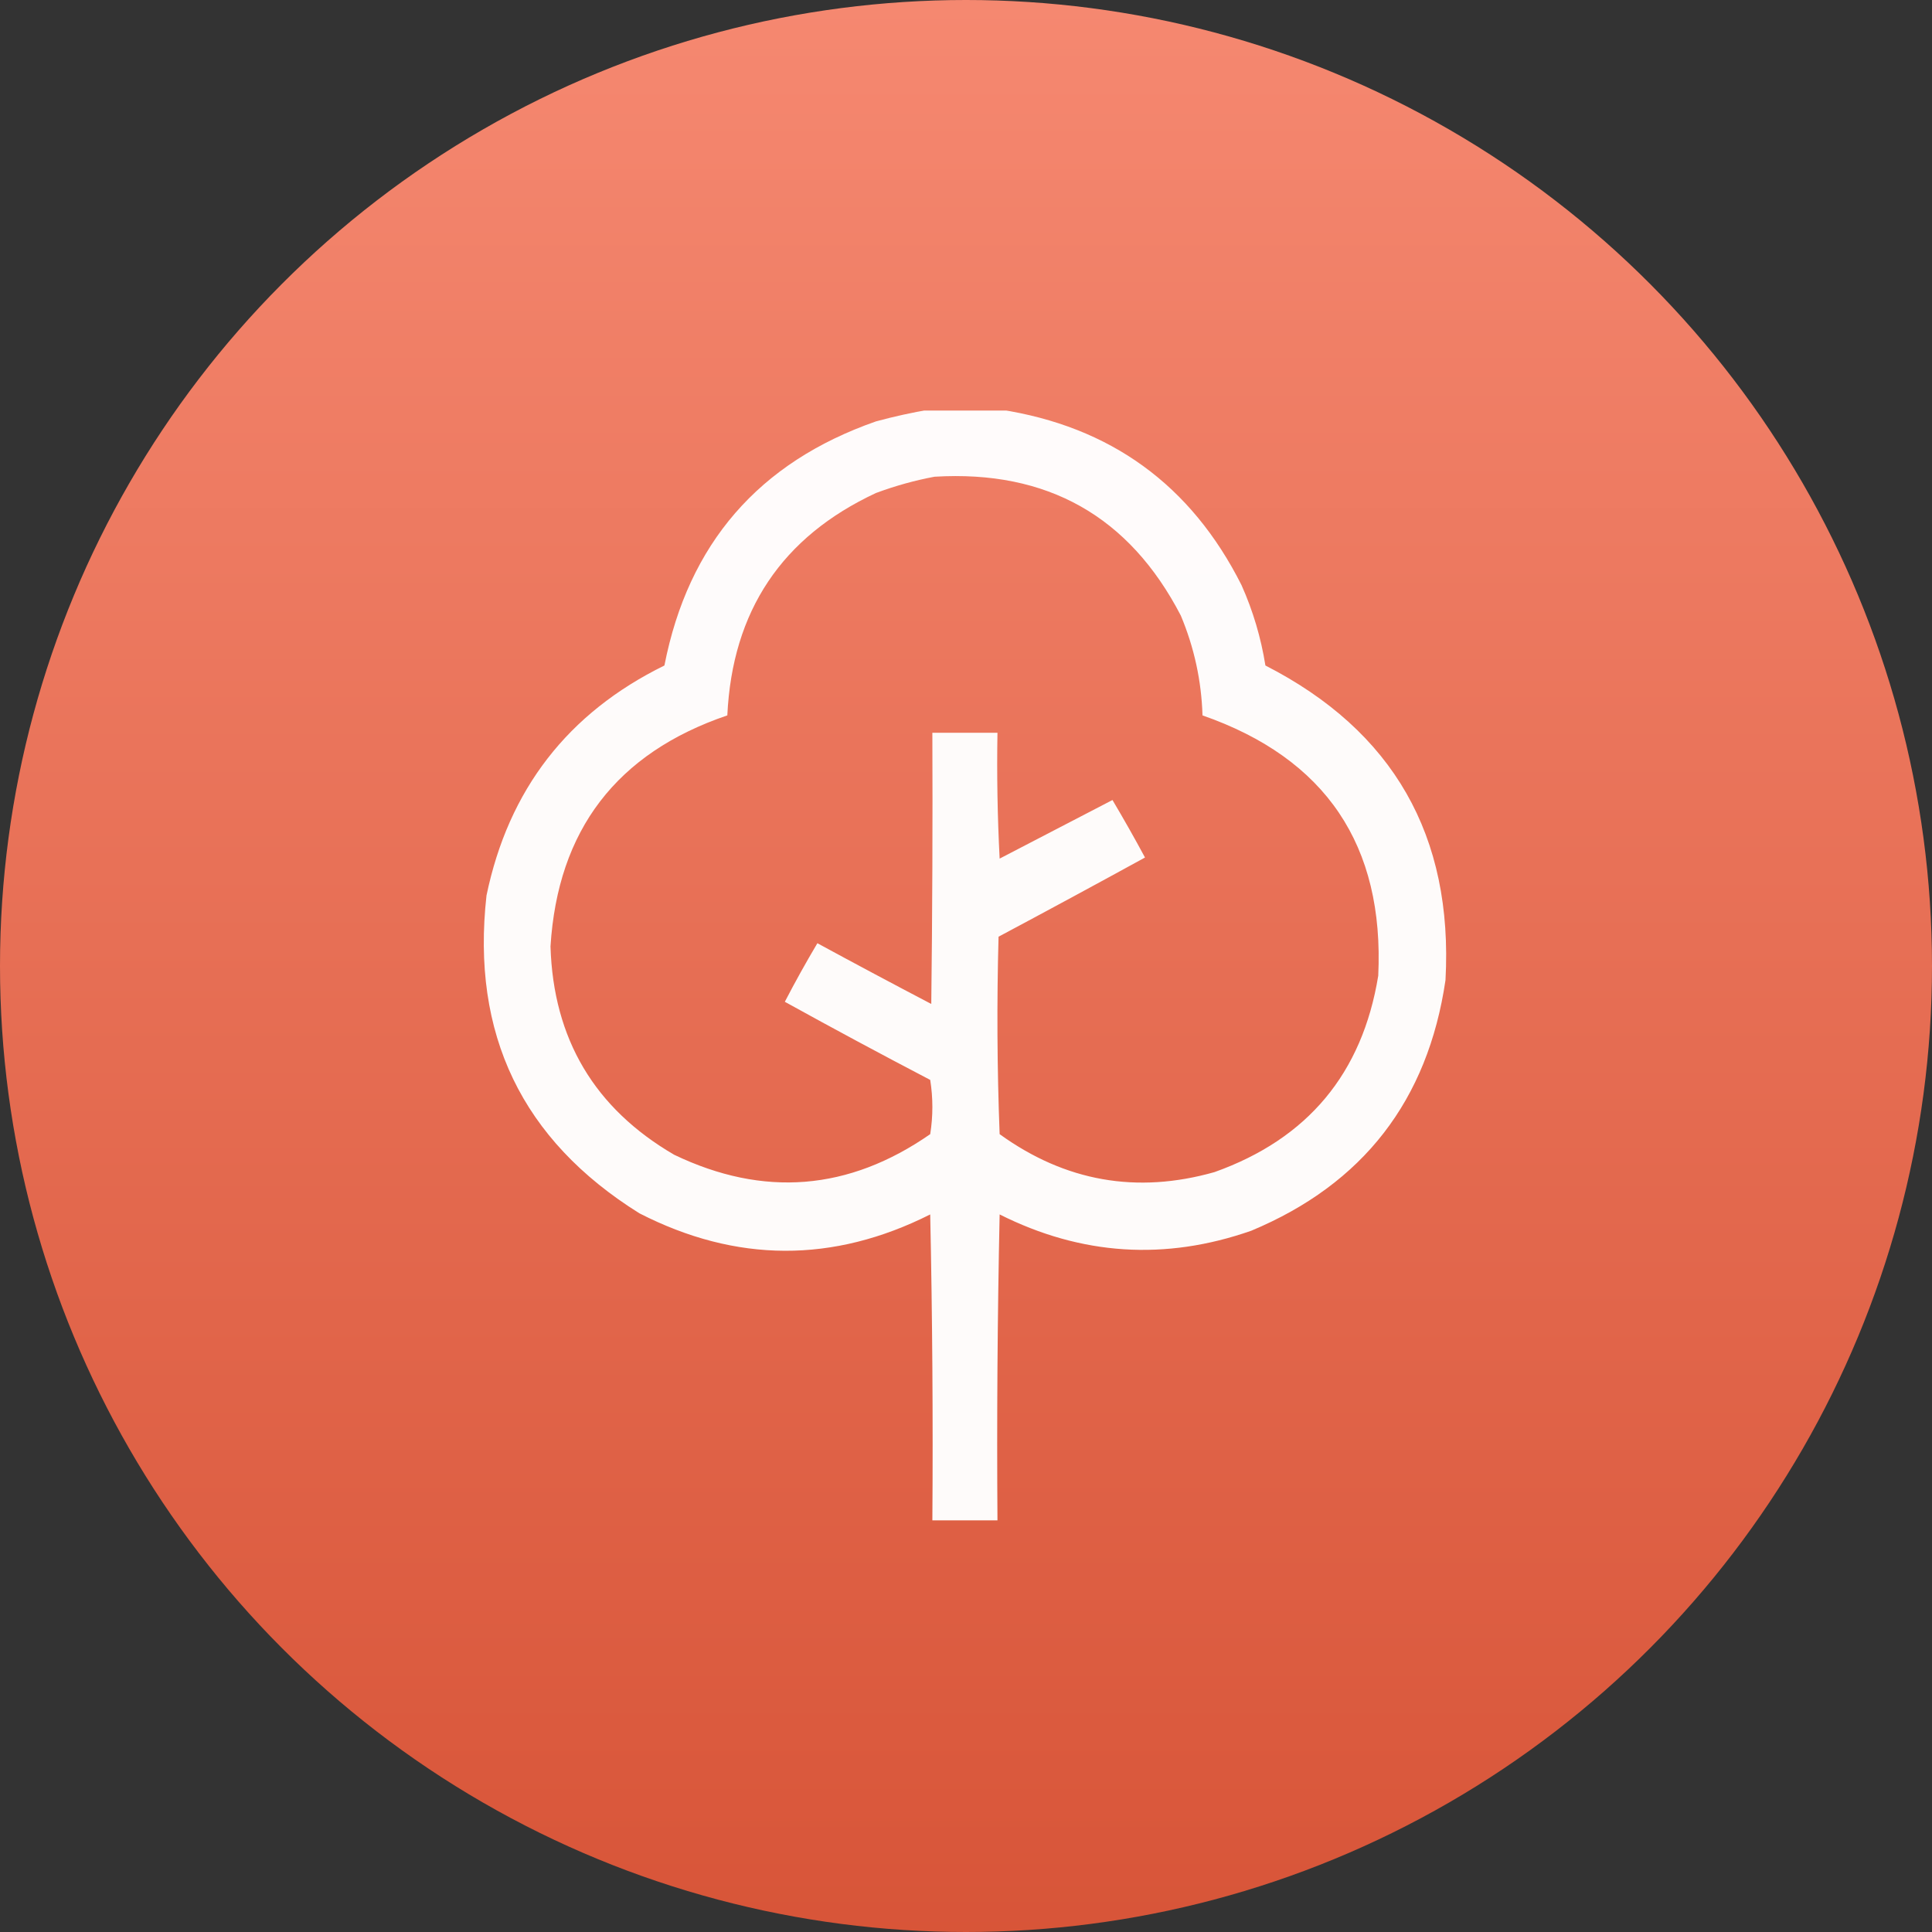
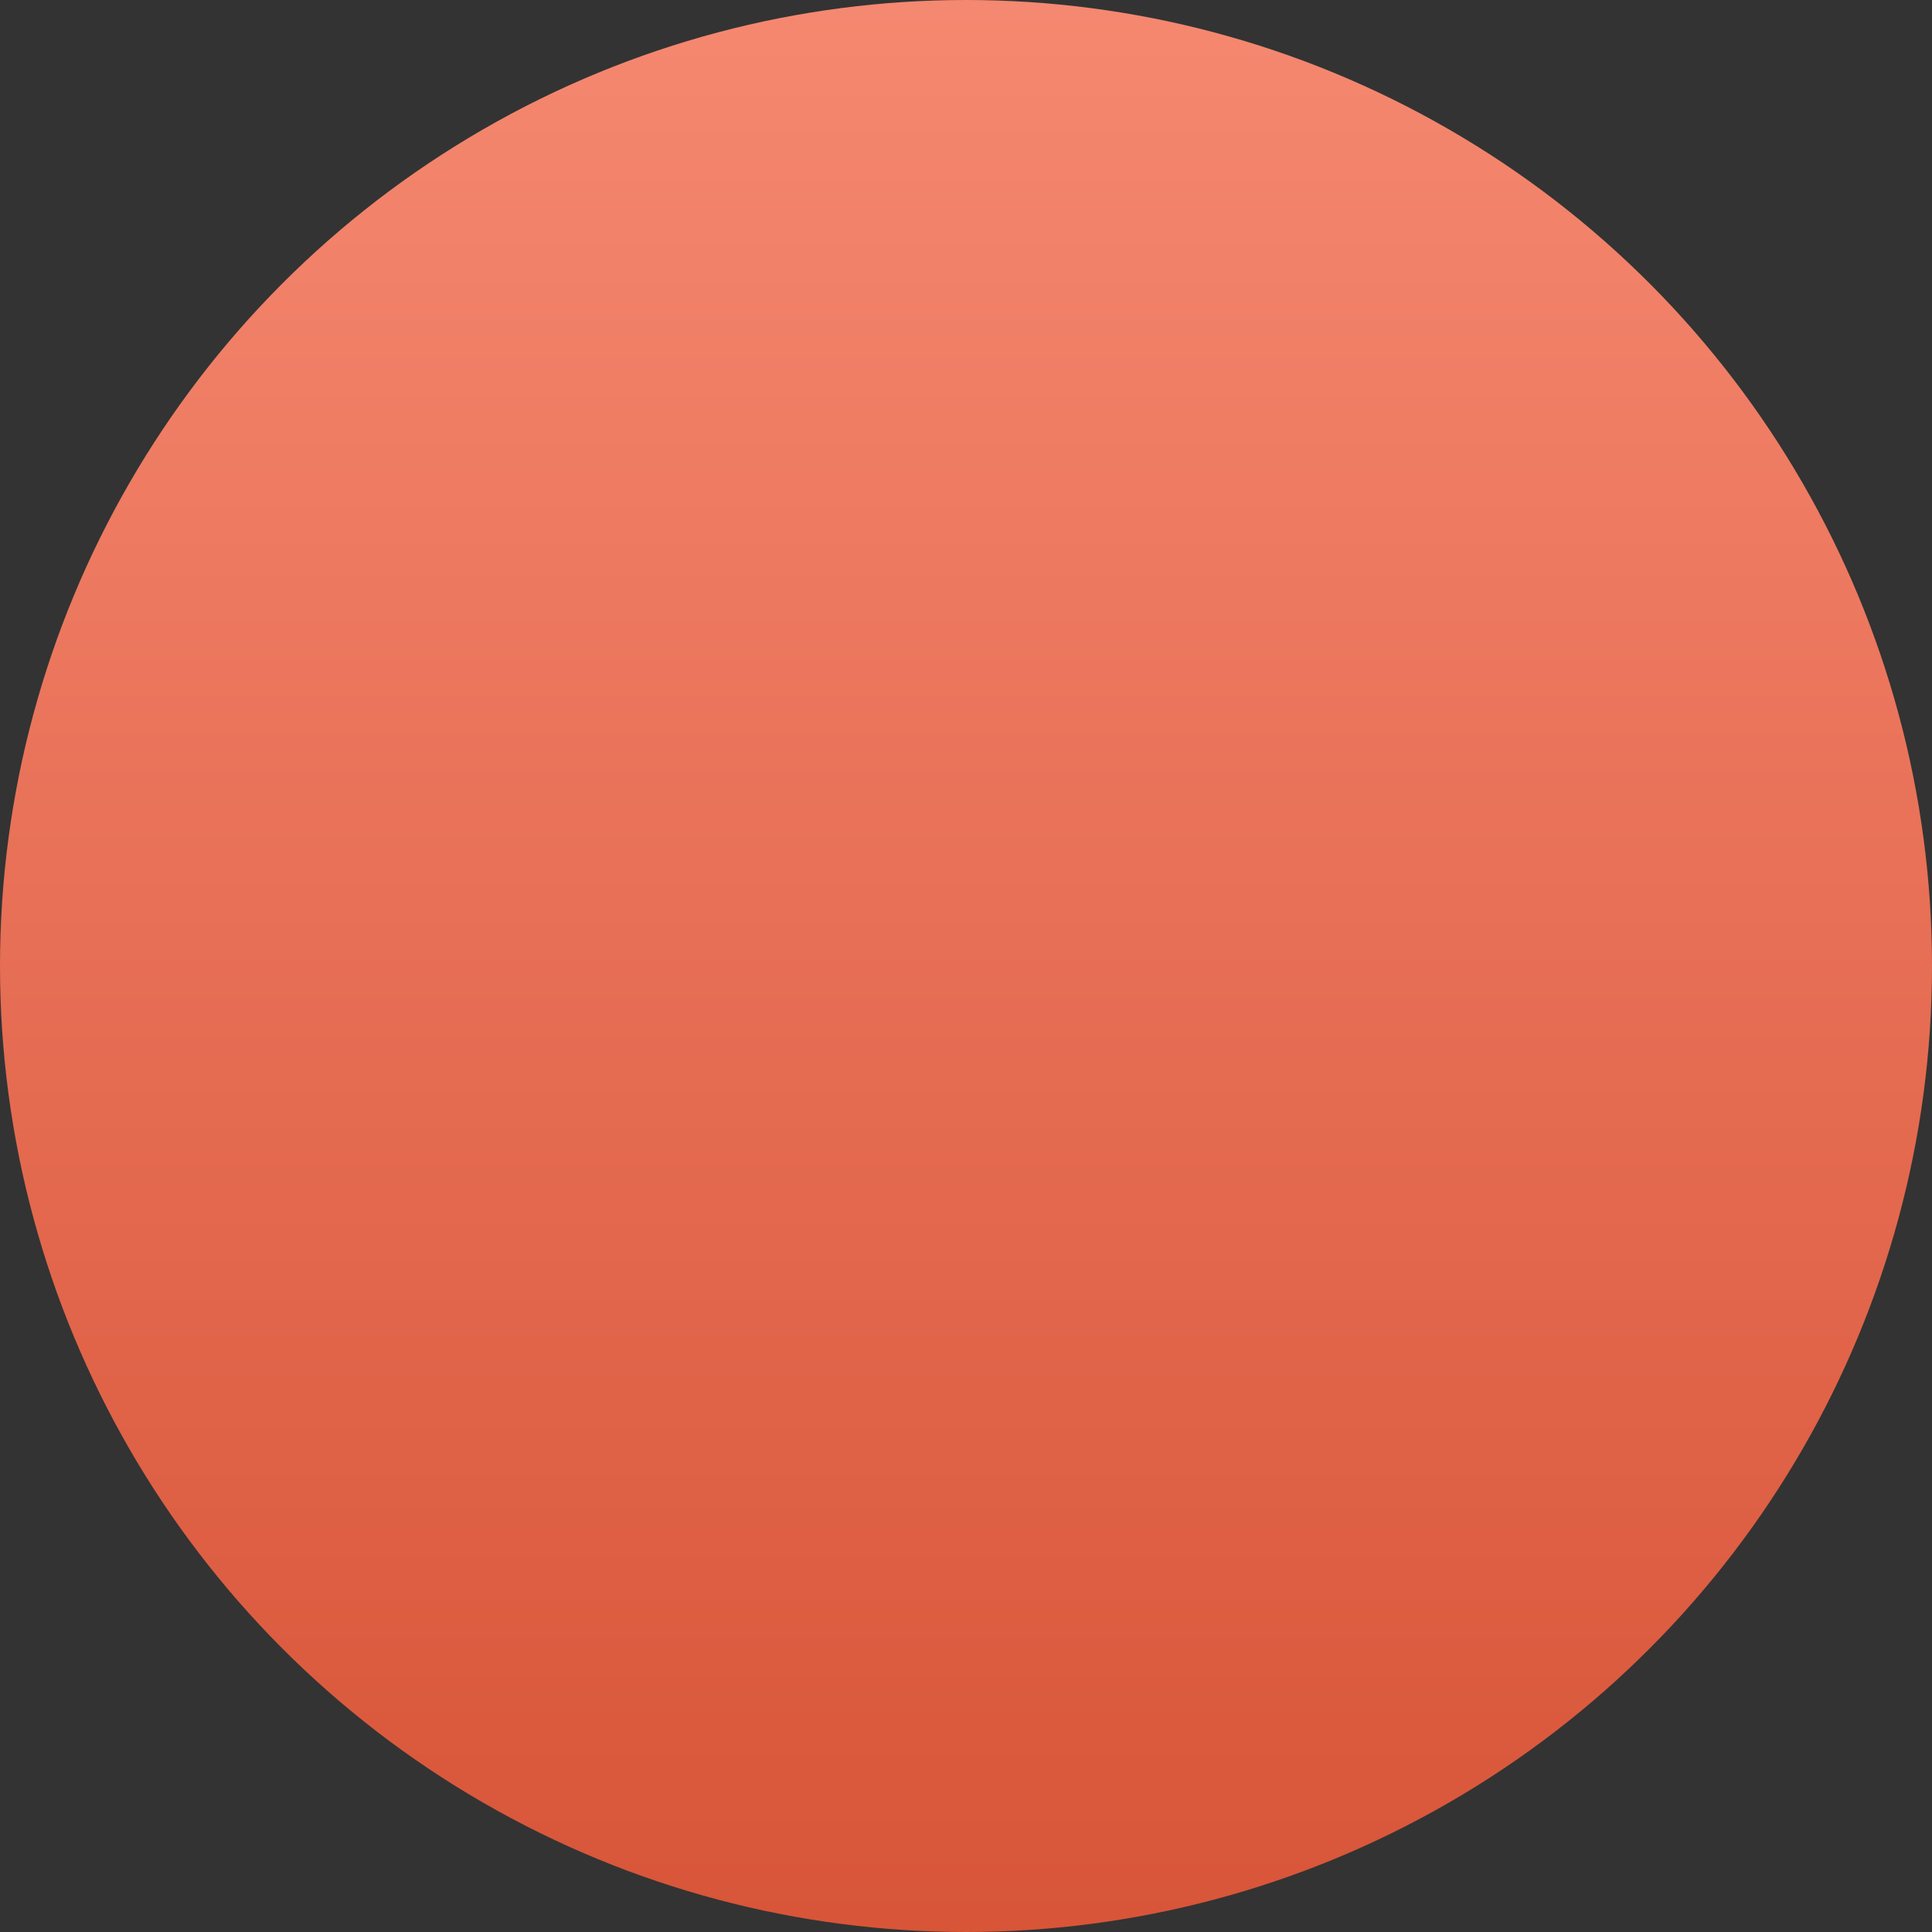
<svg xmlns="http://www.w3.org/2000/svg" width="80" height="80" viewBox="0 0 80 80" fill="none">
  <rect x="0" y="0" width="80" height="80" fill="#333333" stroke="none" />
  <circle cx="40" cy="40" r="40" fill="url(#paint0_linear_52_28)" fill-opacity="0.95" />
  <g clip-path="url(#clip0_52_28)">
-     <path opacity="0.969" fill-rule="evenodd" clip-rule="evenodd" d="M38.518 16.955C39.476 16.955 40.434 16.955 41.393 16.955C45.984 17.656 49.323 20.082 51.41 24.232C51.885 25.297 52.214 26.405 52.398 27.557C57.692 30.264 60.177 34.607 59.855 40.584C59.124 45.567 56.444 49.026 51.815 50.961C48.248 52.21 44.774 51.985 41.393 50.287C41.303 54.509 41.273 58.732 41.303 62.955C40.404 62.955 39.506 62.955 38.607 62.955C38.637 58.732 38.607 54.509 38.518 50.287C34.501 52.308 30.488 52.294 26.479 50.242C21.614 47.207 19.503 42.819 20.145 37.08C21.055 32.698 23.51 29.523 27.512 27.557C28.499 22.512 31.419 19.143 36.272 17.449C37.024 17.245 37.773 17.08 38.518 16.955ZM38.697 19.74C43.363 19.459 46.762 21.376 48.895 25.49C49.449 26.811 49.749 28.188 49.793 29.623C54.898 31.404 57.324 34.998 57.07 40.404C56.41 44.449 54.149 47.159 50.287 48.535C47.069 49.446 44.105 48.922 41.393 46.963C41.288 44.238 41.273 41.513 41.348 38.787C43.376 37.705 45.398 36.612 47.412 35.508C46.978 34.701 46.528 33.907 46.065 33.127C44.507 33.935 42.95 34.744 41.393 35.553C41.303 33.817 41.273 32.08 41.303 30.342C40.404 30.342 39.506 30.342 38.607 30.342C38.622 34.085 38.607 37.829 38.562 41.572C36.983 40.745 35.411 39.907 33.846 39.057C33.374 39.851 32.925 40.659 32.498 41.482C34.49 42.583 36.497 43.661 38.518 44.717C38.637 45.465 38.637 46.214 38.518 46.963C35.147 49.306 31.614 49.59 27.916 47.816C24.619 45.896 22.912 43.021 22.795 39.191C23.094 34.37 25.534 31.18 30.117 29.623C30.322 25.302 32.373 22.232 36.272 20.414C37.072 20.117 37.881 19.892 38.697 19.74Z" fill="white" />
+     <path opacity="0.969" fill-rule="evenodd" clip-rule="evenodd" d="M38.518 16.955C39.476 16.955 40.434 16.955 41.393 16.955C45.984 17.656 49.323 20.082 51.41 24.232C51.885 25.297 52.214 26.405 52.398 27.557C57.692 30.264 60.177 34.607 59.855 40.584C59.124 45.567 56.444 49.026 51.815 50.961C48.248 52.21 44.774 51.985 41.393 50.287C41.303 54.509 41.273 58.732 41.303 62.955C40.404 62.955 39.506 62.955 38.607 62.955C38.637 58.732 38.607 54.509 38.518 50.287C34.501 52.308 30.488 52.294 26.479 50.242C21.614 47.207 19.503 42.819 20.145 37.08C21.055 32.698 23.51 29.523 27.512 27.557C28.499 22.512 31.419 19.143 36.272 17.449C37.024 17.245 37.773 17.08 38.518 16.955ZM38.697 19.74C43.363 19.459 46.762 21.376 48.895 25.49C49.449 26.811 49.749 28.188 49.793 29.623C54.898 31.404 57.324 34.998 57.07 40.404C56.41 44.449 54.149 47.159 50.287 48.535C47.069 49.446 44.105 48.922 41.393 46.963C41.288 44.238 41.273 41.513 41.348 38.787C43.376 37.705 45.398 36.612 47.412 35.508C46.978 34.701 46.528 33.907 46.065 33.127C44.507 33.935 42.95 34.744 41.393 35.553C41.303 33.817 41.273 32.08 41.303 30.342C40.404 30.342 39.506 30.342 38.607 30.342C38.622 34.085 38.607 37.829 38.562 41.572C36.983 40.745 35.411 39.907 33.846 39.057C33.374 39.851 32.925 40.659 32.498 41.482C34.49 42.583 36.497 43.661 38.518 44.717C38.637 45.465 38.637 46.214 38.518 46.963C35.147 49.306 31.614 49.59 27.916 47.816C24.619 45.896 22.912 43.021 22.795 39.191C30.322 25.302 32.373 22.232 36.272 20.414C37.072 20.117 37.881 19.892 38.697 19.74Z" fill="white" />
  </g>
  <defs>
    <linearGradient id="paint0_linear_52_28" x1="40" y1="0" x2="40" y2="80" gradientUnits="userSpaceOnUse">
      <stop stop-color="#FF8C73" />
      <stop offset="1" stop-color="#E05638" />
    </linearGradient>
    <clipPath id="clip0_52_28">
-       <rect width="46" height="46" fill="white" transform="translate(17 17)" />
-     </clipPath>
+       </clipPath>
  </defs>
</svg>